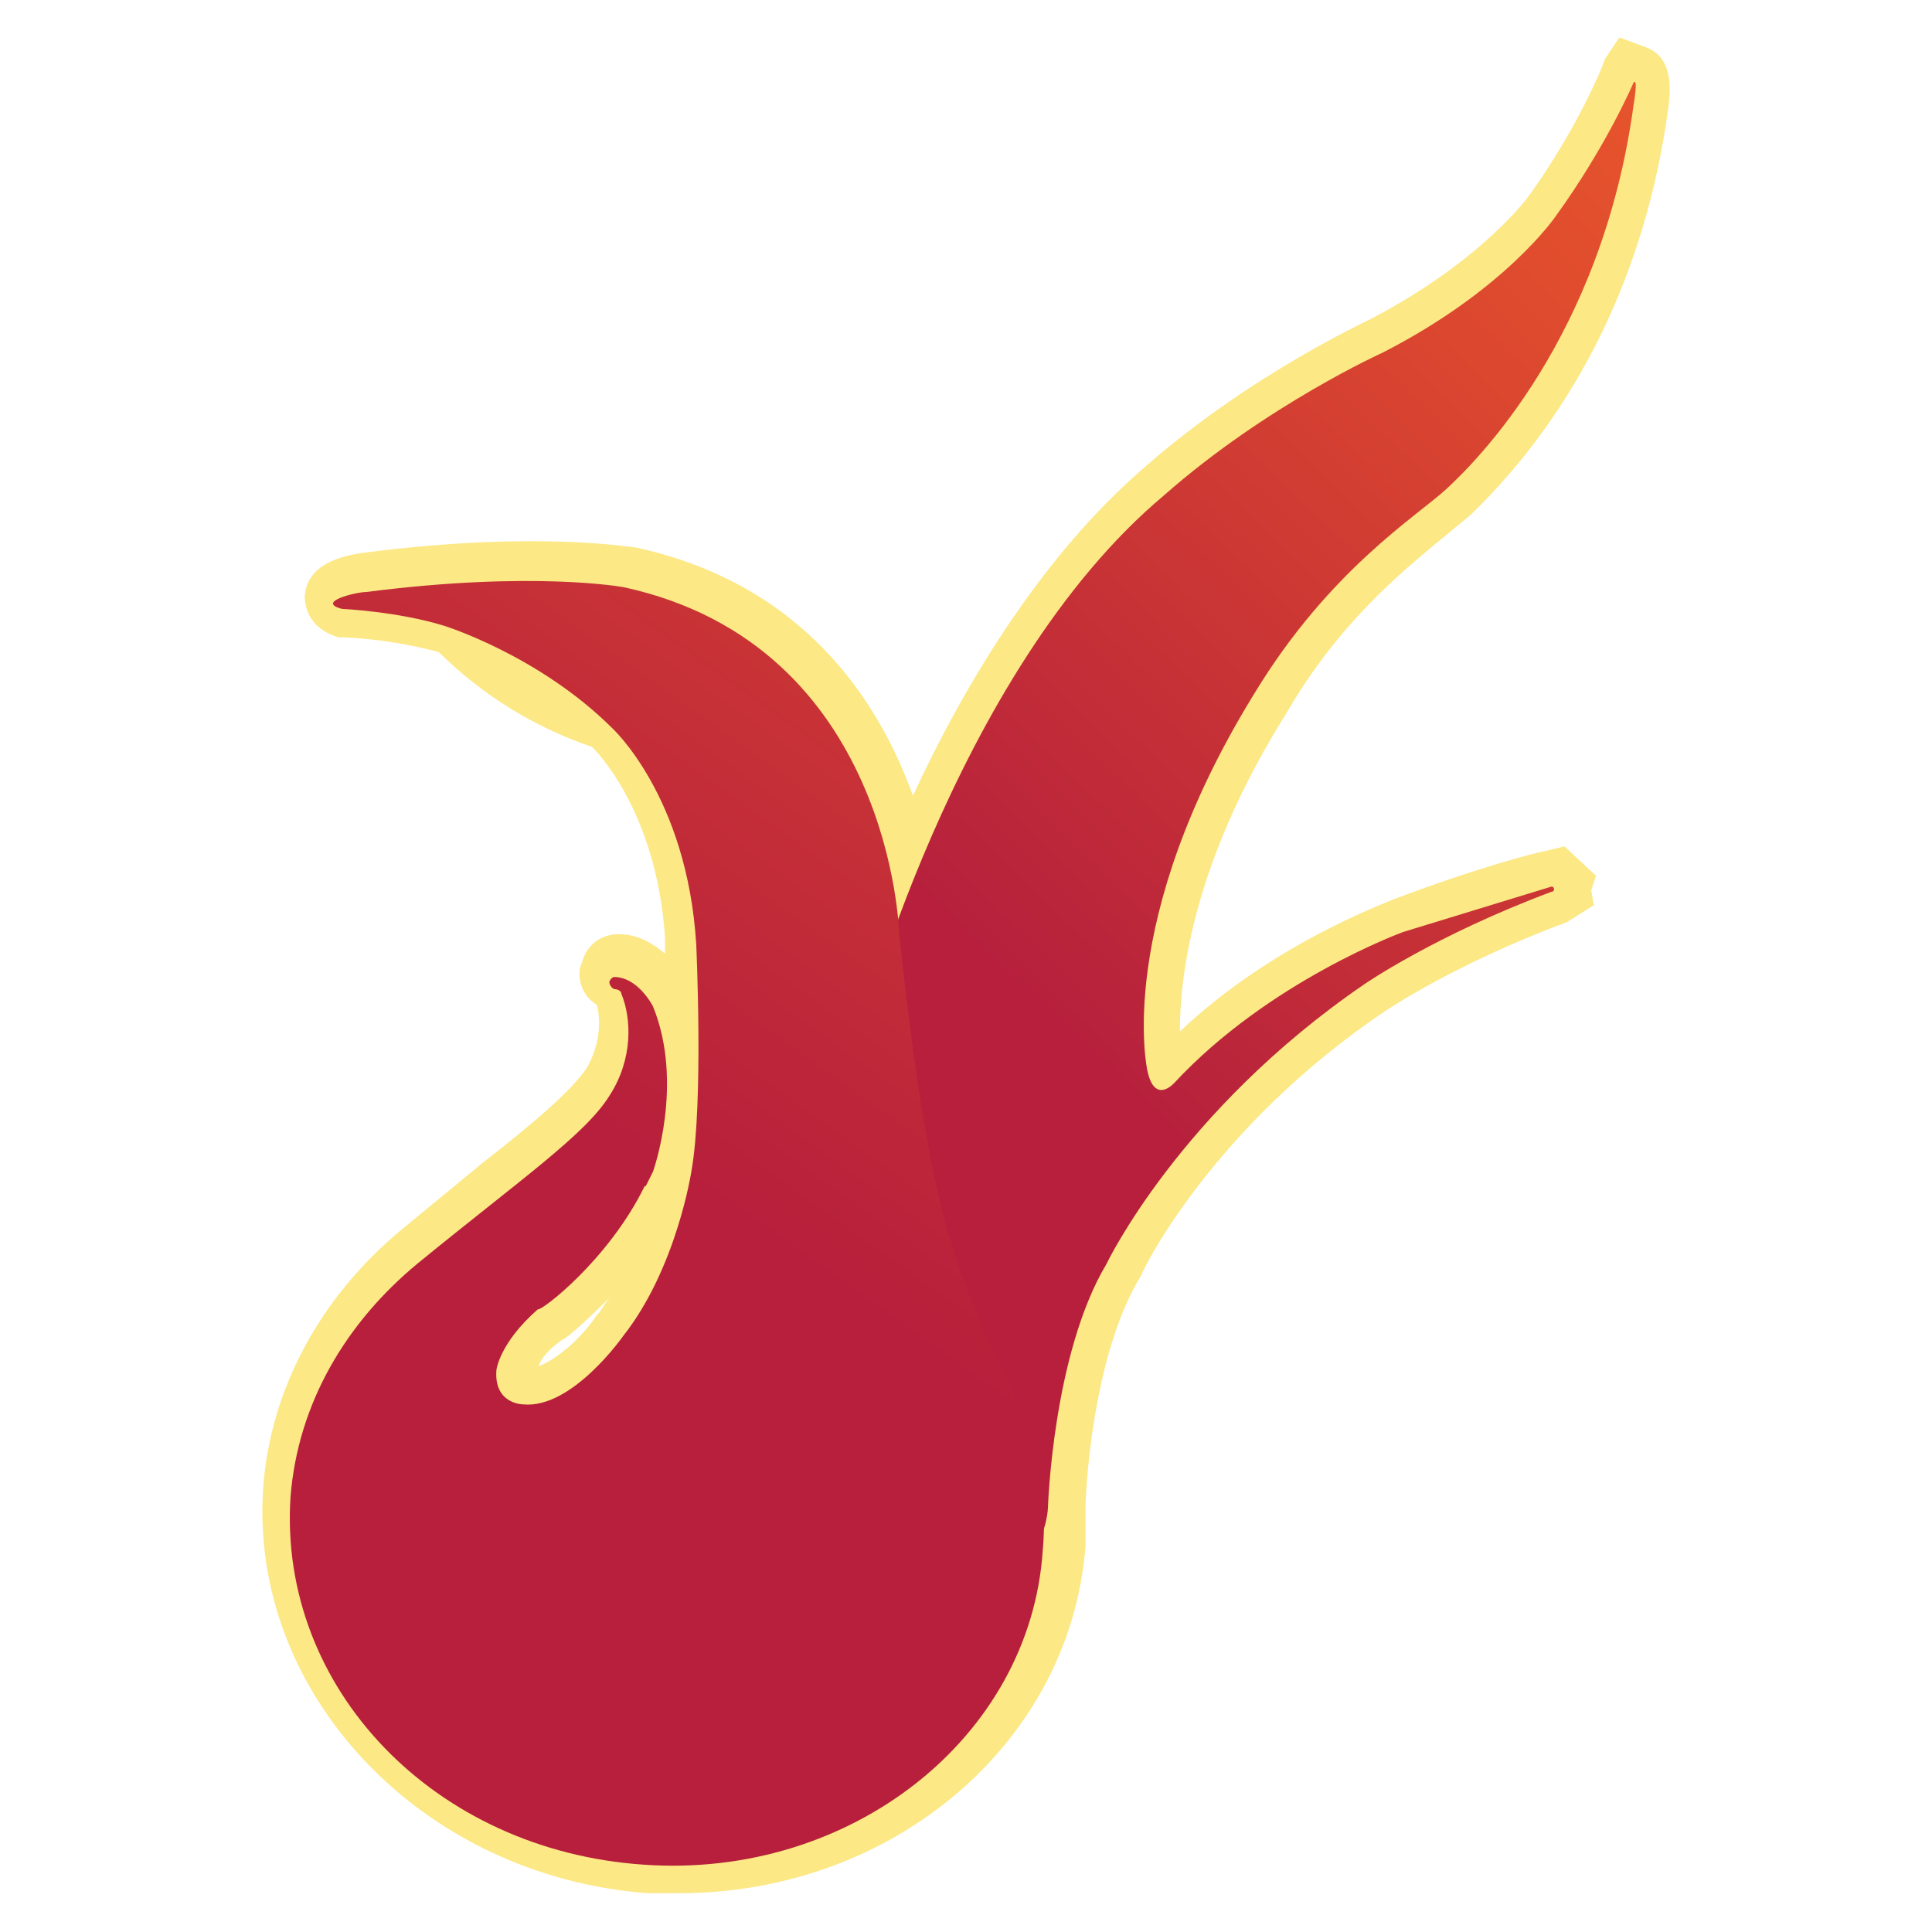
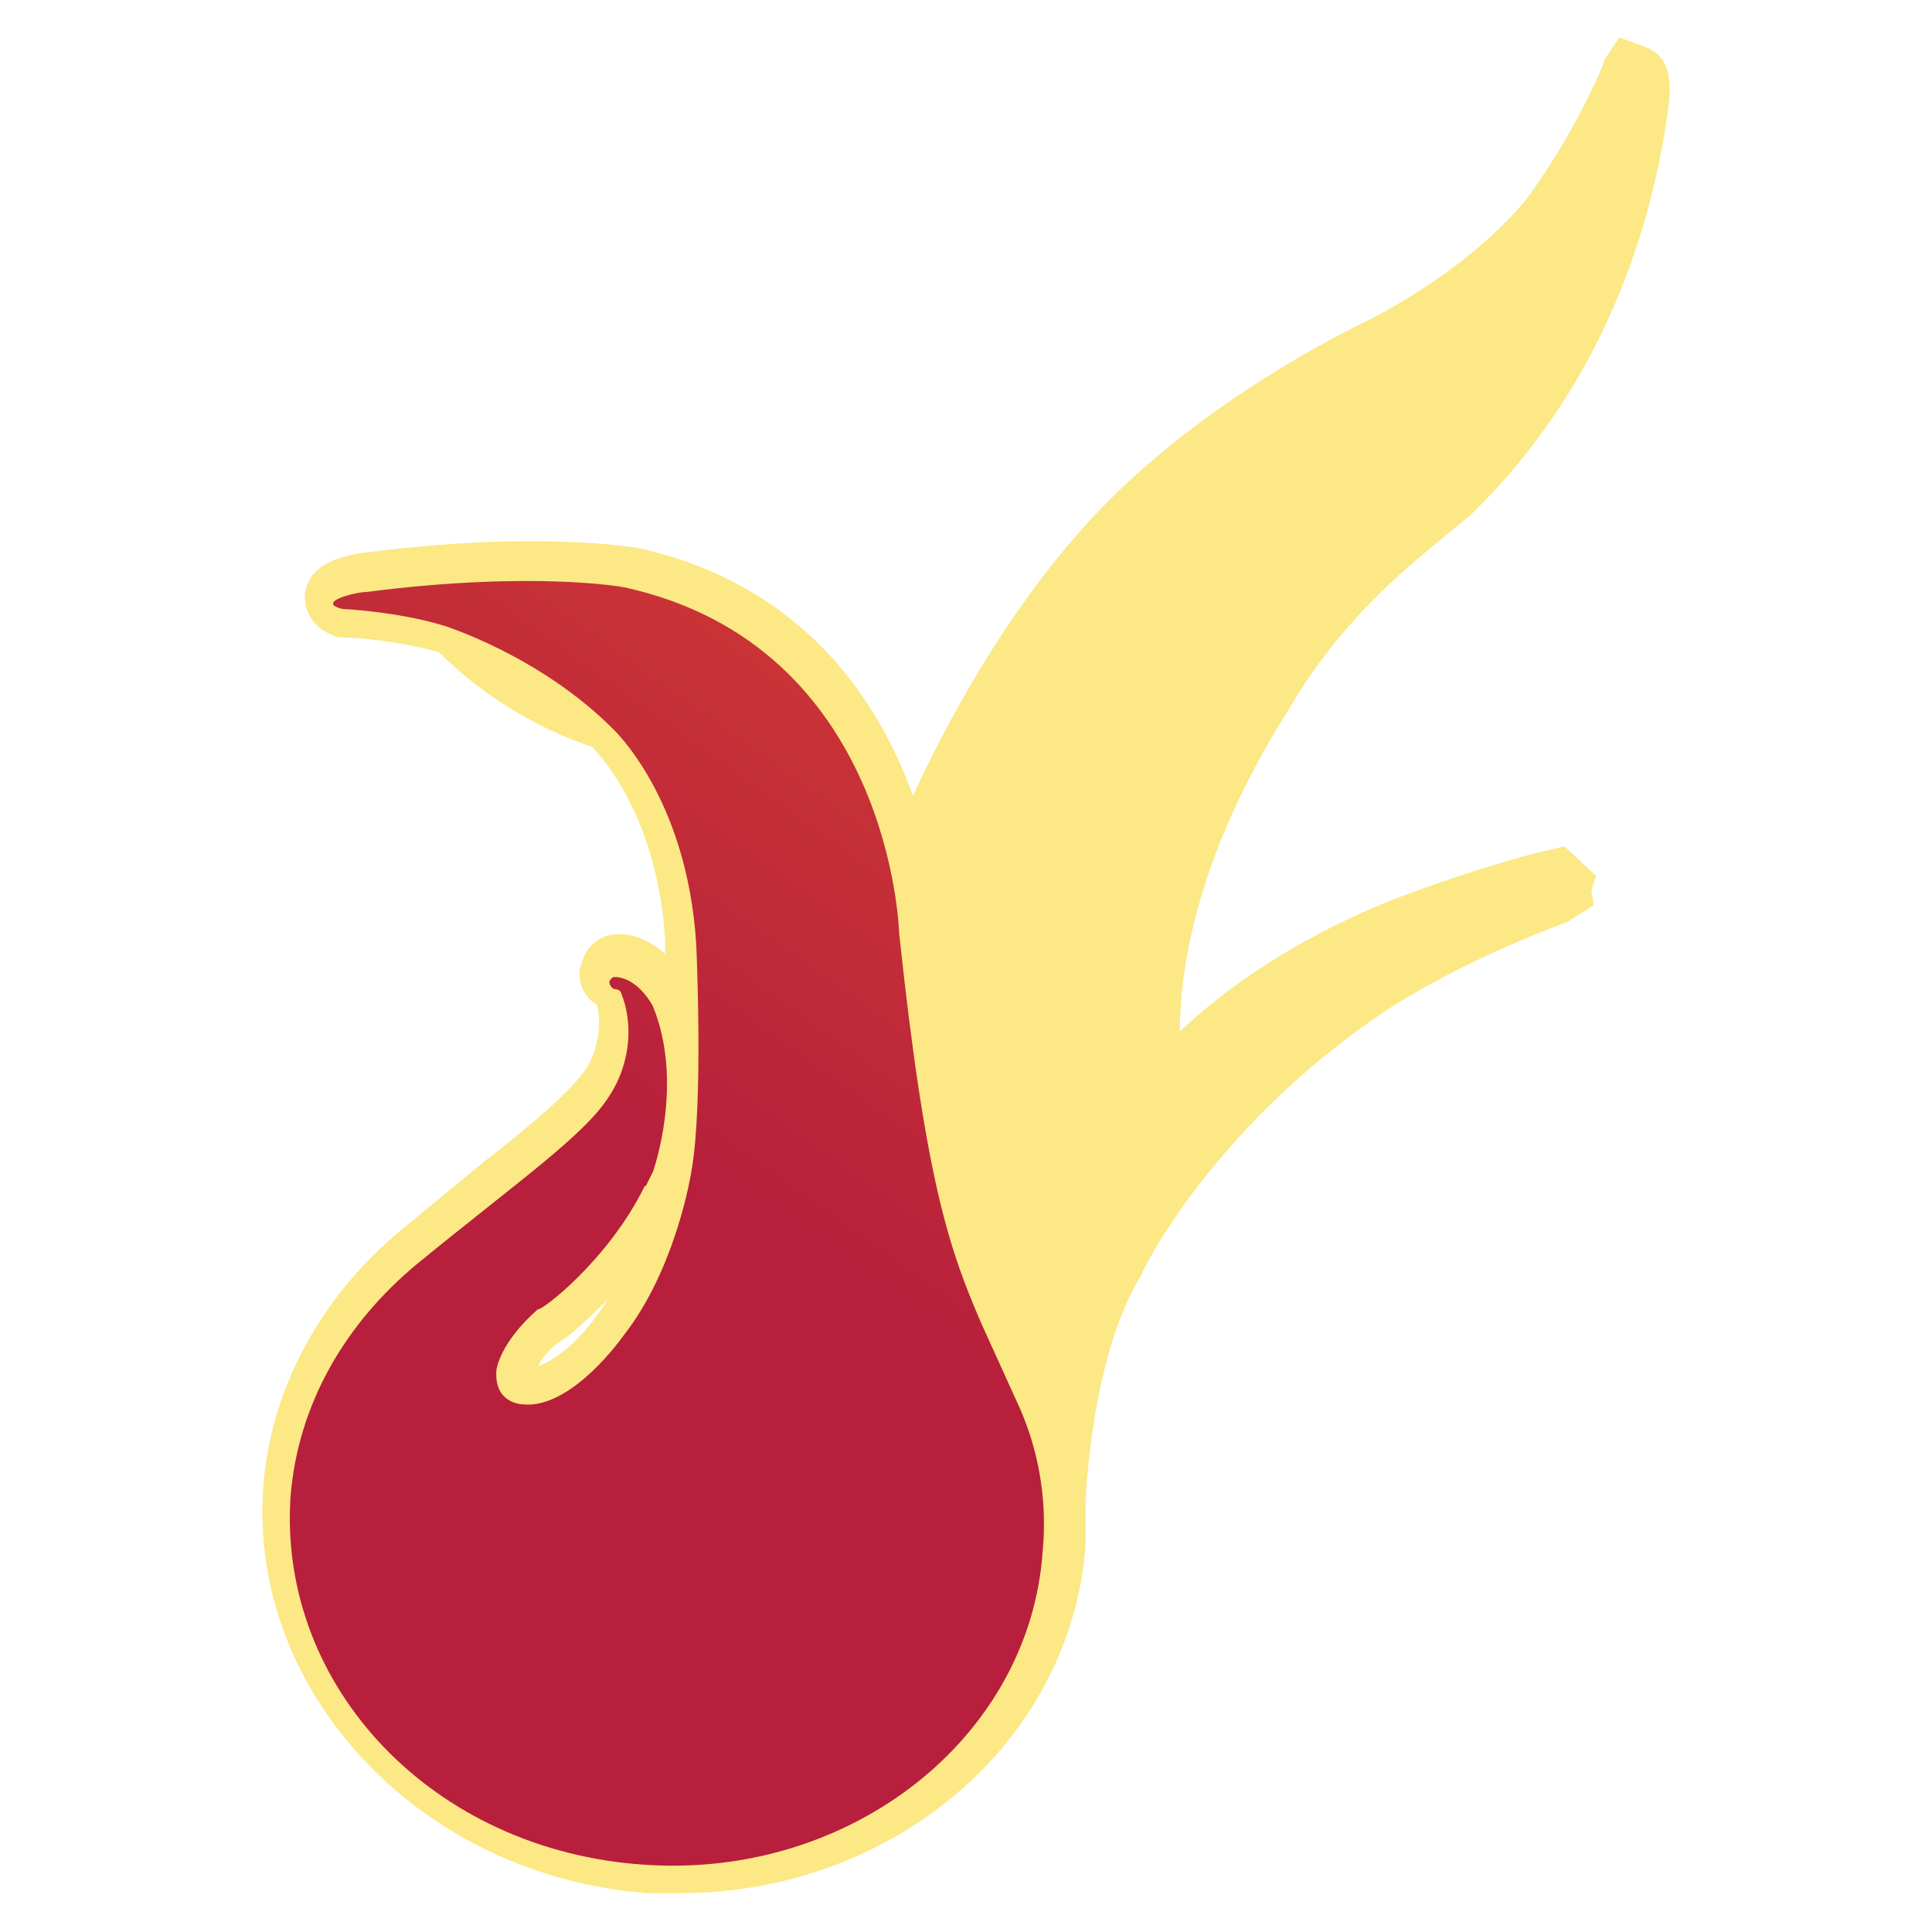
<svg xmlns="http://www.w3.org/2000/svg" version="1.1" id="Layer_1" x="0px" y="0px" viewBox="0 0 1000 1000" style="enable-background:new 0 0 1000 1000;" xml:space="preserve">
  <style type="text/css">
	.st0{fill:#FCE885;}
	.st1{fill:url(#SVGID_1_);}
	.st2{fill:url(#SVGID_2_);}
</style>
  <g transform="matrix(2.239 0 0 2.239 -101.308 -6.589)">
    <path class="st0" d="M378.5,127.5l6.8-5.6c24.7-24,40.5-56.3,45.6-93.9c0.6-4.5,1.1-11.8-5.1-14.1l-6.2-2.3l-3.4,5.1l-0.6,1.7   c0,0-5.6,14.1-16.9,29.8c0,0-10.7,15-36.6,28.5C361,77.3,334,89.7,309.8,111c-23.6,20.3-41.6,50.1-53.5,75.9   c-7.9-21.9-25.3-49-64.1-57.4c-1.1,0-22.5-3.9-61.9,1.1c-9.6,1.1-14.1,4.5-14.6,10.1c0,1.1,0,7.3,7.9,9.6h1.7   c7.2,0.4,14.4,1.5,21.4,3.4c10,9.9,22.1,17.4,35.4,21.9c0.6,0.6,15,14.6,16.9,44.4v3.4c-2.8-2.3-6.2-4.5-10.7-4.5   c-3.9,0-7.3,2.3-8.4,6.2l-0.6,1.7c-0.5,3.3,1,6.7,3.9,8.4c1.1,3.9,0.6,9.6-2.3,14.6c-3.4,5.1-11.8,12.4-24,21.9l-18.7,15.4   c-19.1,15.8-30.4,37.1-32.1,59.6c-3.4,47.8,36.6,90,88.9,93.9h7.3c49.5,0,90.5-34.9,93.9-80.4v-9.6c0-0.6,1.1-33.8,12.9-52.9   c0-0.6,16.3-34.3,56.8-61.3c0,0,15.8-10.7,41.6-20.3l6.2-3.9l-0.6-3.4l1.1-3.4l-7.3-6.8l-4.5,1.1c-0.6,0-14.6,3.4-35.4,11.3   c-1.1,0.6-27.6,10.1-49,30.4c0-12.4,2.8-38.8,24.7-73.7C354.9,146.7,369.5,135,378.5,127.5L378.5,127.5z M183.2,307   c-3.4,5.1-9,10.1-13.5,11.8c0.6-1.7,2.3-3.9,5.6-6.2c0.6,0,5.1-3.9,11.3-10.1C184.9,304.2,184.4,305.9,183.2,307L183.2,307z" />
    <linearGradient id="SVGID_1_" gradientUnits="userSpaceOnUse" x1="147.761" y1="311.378" x2="280.747" y2="448.253" gradientTransform="matrix(2.239 0 0 -2.239 -101.862 1008.036)">
      <stop offset="0.219" style="stop-color:#B71F3C" />
      <stop offset="0.224" style="stop-color:#B7213C" />
      <stop offset="0.667" style="stop-color:#DE4A2E" />
      <stop offset="0.893" style="stop-color:#EC5B2A" />
    </linearGradient>
-     <path class="st1" d="M243.5,244.5c0,0,21.9-86.1,70.9-127.1c23.6-20.8,50.6-33,50.6-33c28.5-14.6,39.9-31.5,39.9-31.5   c11.8-16.3,18-30.9,18-30.9c1.1-1.1,0,5.1,0,5.1c-7.3,54-36.6,82.7-43.3,88.9c-6.7,6.2-27,18.6-44.4,47.3   c-32.6,52.9-24.7,87.2-24.7,87.2c1.7,7.9,6.2,2.8,6.2,2.8c21.9-23.6,52.9-34.9,52.9-34.9l34.3-10.5c0.6,0,0.6,0.6,0.6,0.6   c0,0.6-0.6,0.6-0.6,0.6c-27,10.1-43.3,21.4-43.3,21.4c-42.8,29.3-59.6,64.7-59.6,64.7c-12.4,20.8-13.5,56.3-13.5,56.3   s-0.6,20.3-22.5,11.8c-43.3-20.8-21.4-118.1-21.4-118.1L243.5,244.5z" />
    <linearGradient id="SVGID_2_" gradientUnits="userSpaceOnUse" x1="110.108" y1="296.229" x2="218.557" y2="448.586" gradientTransform="matrix(2.239 0 0 -2.239 -101.862 1008.036)">
      <stop offset="0.214" style="stop-color:#B71F3C" />
      <stop offset="1" style="stop-color:#EC5B2A" />
    </linearGradient>
    <path class="st2" d="M194.5,277.2l1.7-3.4c0,0,7.3-20.3,0-38.2c0,0-3.4-6.8-9-6.8c0,0-0.6,0-1.1,1.1c0,0,0,1.1,1.1,1.7   c1.1,0,1.7,0.6,1.7,1.1c2.3,5.6,2.8,15-2.8,23.6c-5.6,9-20.8,19.5-44.4,38.8c-16.3,13.5-27.6,32.1-29.3,54   c-2.8,43.9,33,81.6,81.6,84.9c47.8,3.4,89.4-29.3,92.3-72.6c1.1-12-1-24-6.2-34.9l-7.9-17.4c-7.3-16.9-12.9-32.1-19.1-90.5   c0,0-1.7-66.4-63.6-79.9c0,0-20.8-3.9-59.6,1.1c-2.3,0-11.8,2.3-5.6,3.9c0,0,12.9,0.6,23.6,3.9c0,0,21.9,6.8,38.8,23.6   c0,0,17.4,15.8,19.5,50.1c0,0,1.7,36.6-1.1,52.3c0,0-3.4,22.5-15.8,38.2c0,0-11.8,16.9-23.1,15.8c0,0-6.8,0-6.2-7.9   c0,0,0.6-6.2,9.6-14.1c0.6,0.6,16.3-11.3,24.7-28.5" />
  </g>
</svg>